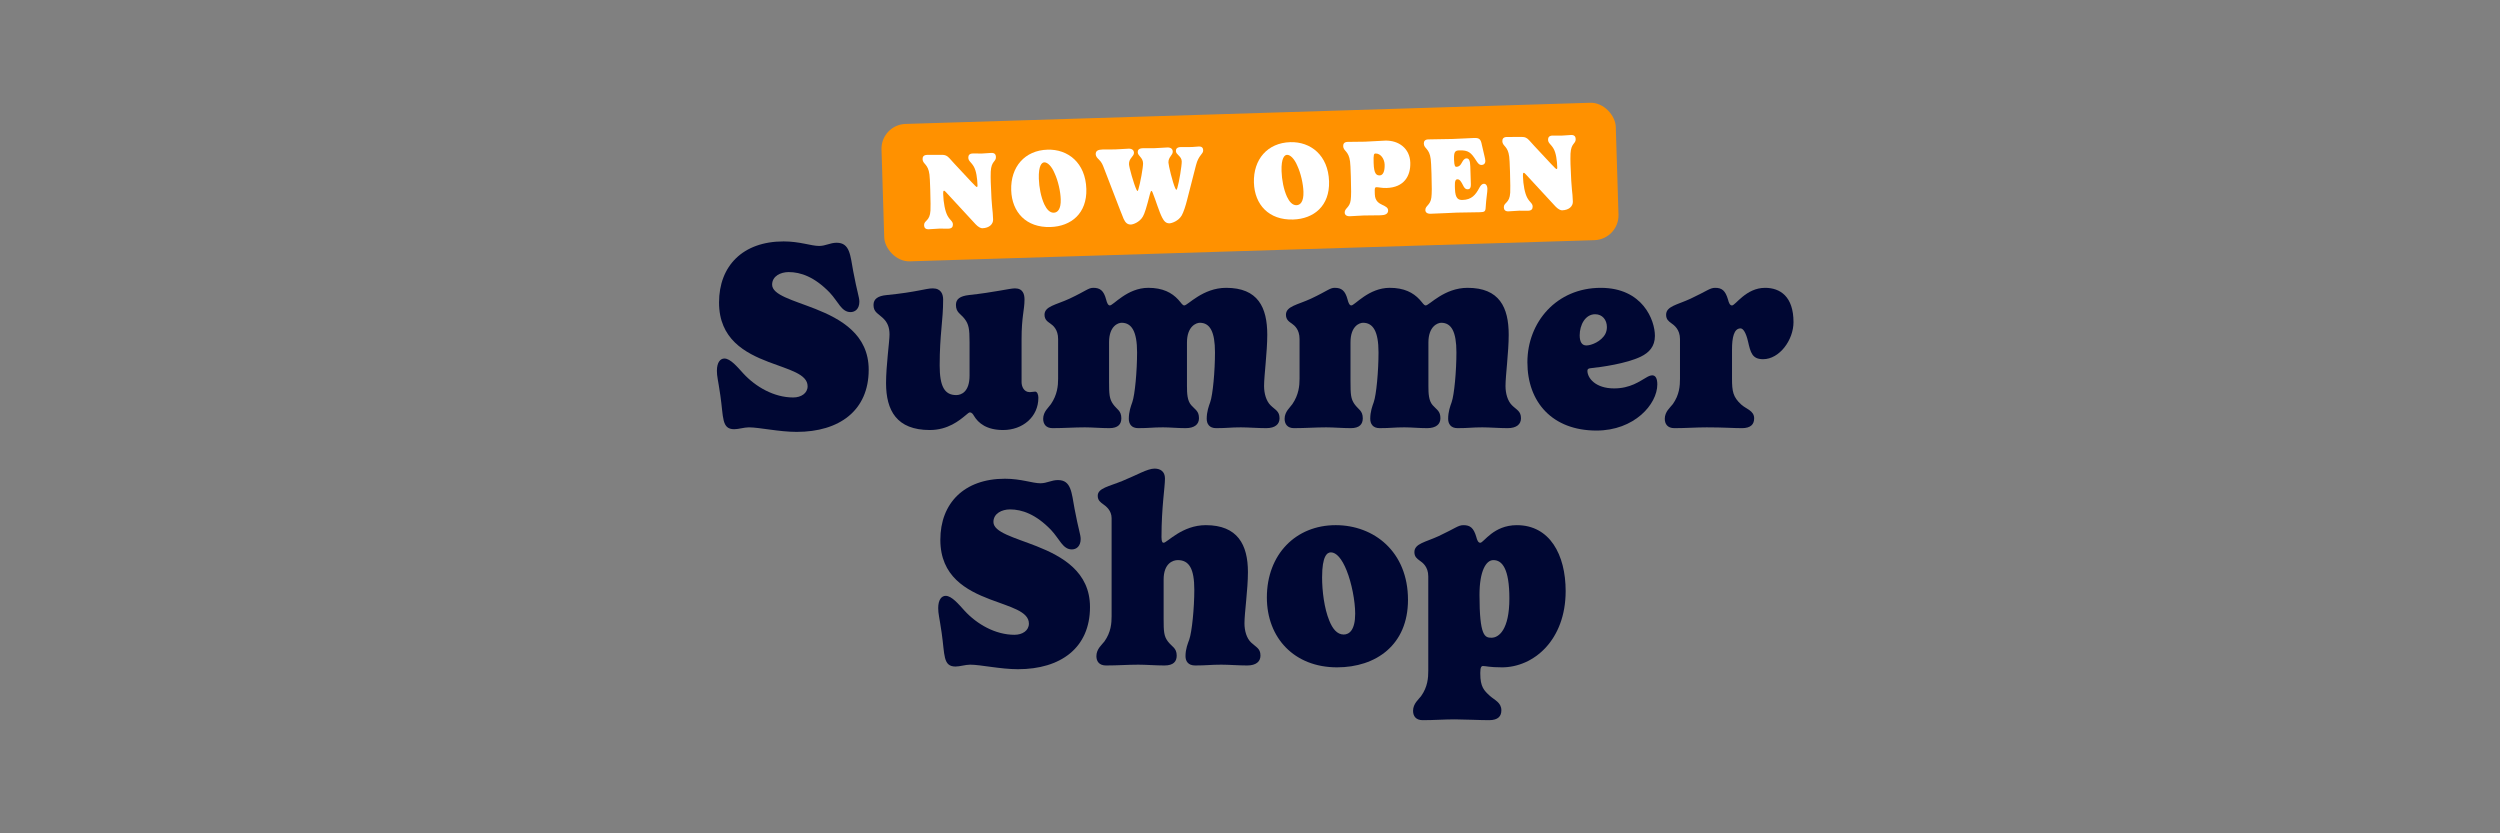
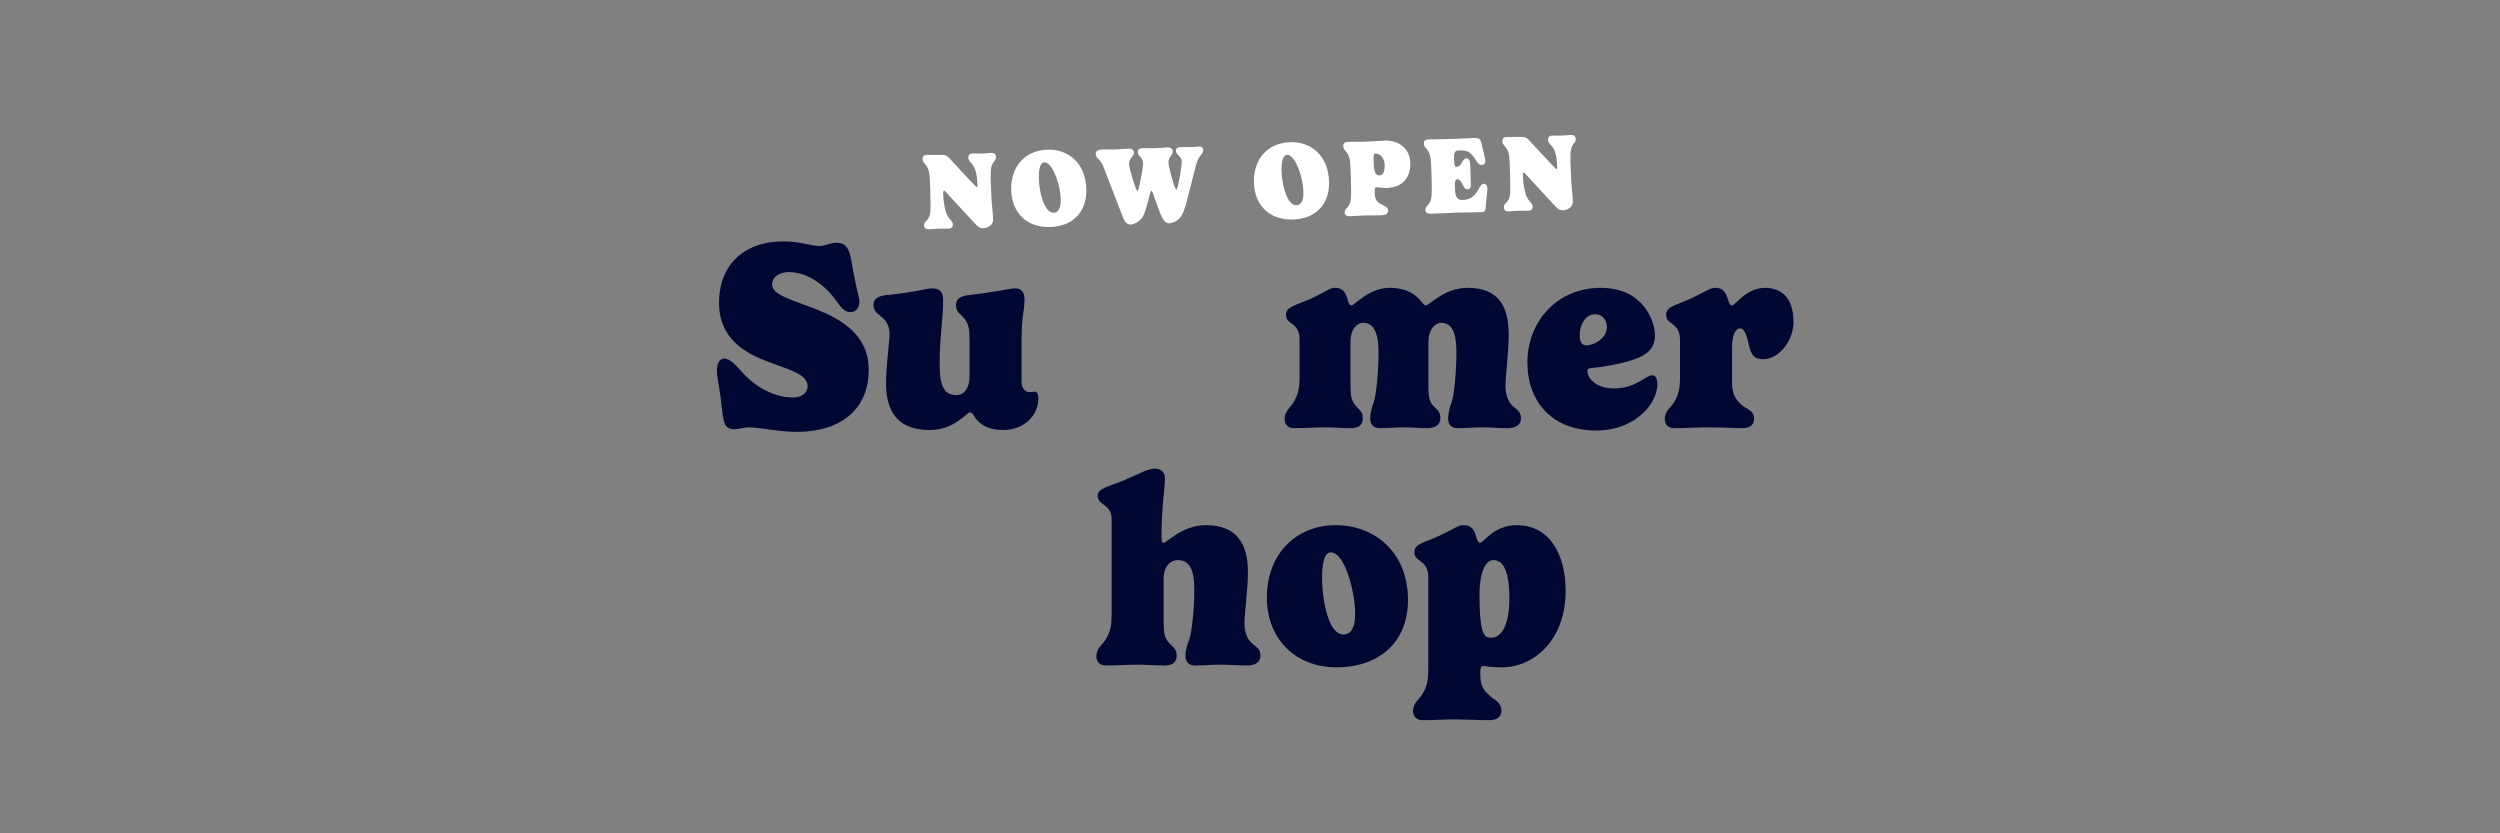
<svg xmlns="http://www.w3.org/2000/svg" viewBox="0 0 900 300" data-name="Layer 1" id="Layer_1">
  <rect x="0" y="0" width="900" height="300" fill="#808080" stroke="none" />
  <defs>
    <style>
      .cls-1 {
        fill: #ff9100;
      }

      .cls-2 {
        fill: #000733;
      }

      .cls-3 {
        fill: #fff;
      }
    </style>
  </defs>
  <g>
    <path d="M277.965,102.467c0,3.745,7.49,5.57,15.558,8.739,9.22,3.649,19.208,9.22,19.208,21.897,0,14.693-10.564,22.377-25.931,22.377-6.338,0-13.445-1.633-17.19-1.633-1.729,0-3.746.672-5.282.672-4.61,0-3.842-4.321-4.994-12.101-.864-5.954-1.249-6.819-1.249-8.932,0-3.073,1.249-4.418,2.689-4.418,2.209,0,4.706,3.073,6.818,5.378,4.418,4.803,11.045,8.644,17.96,8.644,2.881,0,5.186-1.536,5.186-4.033,0-4.418-6.723-5.954-14.021-8.739-8.547-3.266-17.863-8.26-17.863-21.417s8.548-21.993,23.241-21.993c5.858,0,9.893,1.633,12.773,1.633,2.401,0,3.938-1.152,6.339-1.152,4.802,0,4.897,4.609,5.954,10.276,1.44,7.683,2.209,9.315,2.209,10.948,0,2.593-1.537,3.745-3.169,3.745-3.266,0-4.418-3.745-7.491-7.011-5.475-5.666-10.469-7.395-14.79-7.395-2.881,0-5.954,1.44-5.954,4.514Z" class="cls-2" />
    <path d="M367.762,137.521c0,1.537.769,3.649,2.978,3.649.672,0,1.248-.191,1.921-.191.768,0,1.152,1.152,1.152,2.209,0,6.914-5.666,11.62-12.678,11.62-5.858,0-8.931-2.4-10.563-5.186-.288-.48-.673-1.152-1.441-1.152-.288,0-.768.384-1.536,1.056-2.209,1.825-6.339,5.282-12.869,5.282-11.909,0-15.75-7.011-15.75-16.902,0-6.243,1.248-14.982,1.248-17.479,0-2.688-.769-4.418-2.401-5.954-1.824-1.729-3.361-2.113-3.361-4.706,0-2.113,1.537-3.266,4.803-3.554,10.756-1.057,14.021-2.4,16.519-2.4,3.073,0,3.745,2.209,3.745,4.033,0,7.779-1.248,12.389-1.248,23.722,0,7.491,1.729,10.66,5.954,10.66,1.825,0,4.802-1.152,4.802-7.011v-12.101c0-4.706-.288-6.339-1.729-8.26s-3.169-2.305-3.169-5.09c0-2.113,1.44-3.169,4.705-3.554,9.028-.96,14.694-2.4,16.52-2.4,2.977,0,3.457,2.209,3.457,4.033,0,3.746-1.057,6.146-1.057,14.214v15.462Z" class="cls-2" />
-     <path d="M441.427,103.619c11.429,0,14.79,7.011,14.79,16.902,0,6.243-1.152,14.694-1.152,18.439,0,2.689.769,5.379,2.305,6.915,1.729,1.729,3.266,2.113,3.266,4.706,0,2.113-1.536,3.554-4.802,3.554-3.073,0-6.531-.288-9.124-.288-3.842,0-4.706.288-8.932.288-2.4,0-3.361-1.536-3.361-3.361,0-2.594.769-4.61,1.249-5.955.96-2.688,1.729-11.236,1.729-17.959,0-7.491-1.825-10.66-5.475-10.66-1.248,0-4.609,1.248-4.609,7.106v15.654c0,2.689.096,5.282,1.536,6.915,1.537,1.729,2.785,2.113,2.785,4.706,0,2.113-1.536,3.554-4.802,3.554-3.073,0-5.57-.288-8.163-.288-3.842,0-4.706.288-8.932.288-2.401,0-3.361-1.536-3.361-3.361,0-2.594.769-4.61,1.248-5.955.961-2.688,1.729-11.236,1.729-17.959,0-7.491-1.92-10.66-5.569-10.66-1.249,0-4.515,1.152-4.515,7.011v14.021c0,4.706.097,6.339,1.441,8.26,1.344,1.921,2.977,2.305,2.977,5.09,0,2.113-1.152,3.554-4.321,3.554-3.073,0-6.146-.288-8.836-.288-3.745,0-7.491.288-11.621.288-2.4,0-3.361-1.536-3.361-3.361,0-2.594,2.018-4.13,2.785-5.282,2.306-3.361,2.594-6.627,2.594-9.124v-14.31c0-3.457-1.825-4.898-2.785-5.57-.769-.576-2.113-1.248-2.113-3.169,0-3.073,4.13-3.554,8.932-5.763,6.146-2.881,6.819-3.938,8.644-3.938,2.401,0,3.745.96,4.61,4.226.288,1.152.672,2.113,1.344,2.113,1.249,0,6.243-6.339,13.83-6.339,5.186,0,8.451,1.729,10.756,4.226,1.153,1.249,1.537,2.113,2.209,2.113,1.249,0,6.627-6.339,15.078-6.339Z" class="cls-2" />
    <path d="M528.345,103.619c11.429,0,14.79,7.011,14.79,16.902,0,6.243-1.152,14.694-1.152,18.439,0,2.689.769,5.379,2.305,6.915,1.729,1.729,3.266,2.113,3.266,4.706,0,2.113-1.536,3.554-4.802,3.554-3.073,0-6.531-.288-9.124-.288-3.842,0-4.706.288-8.932.288-2.4,0-3.361-1.536-3.361-3.361,0-2.594.769-4.61,1.249-5.955.96-2.688,1.729-11.236,1.729-17.959,0-7.491-1.825-10.66-5.475-10.66-1.248,0-4.609,1.248-4.609,7.106v15.654c0,2.689.096,5.282,1.536,6.915,1.537,1.729,2.785,2.113,2.785,4.706,0,2.113-1.536,3.554-4.802,3.554-3.073,0-5.57-.288-8.163-.288-3.842,0-4.706.288-8.932.288-2.401,0-3.361-1.536-3.361-3.361,0-2.594.769-4.61,1.248-5.955.961-2.688,1.729-11.236,1.729-17.959,0-7.491-1.92-10.66-5.569-10.66-1.249,0-4.515,1.152-4.515,7.011v14.021c0,4.706.097,6.339,1.441,8.26,1.344,1.921,2.977,2.305,2.977,5.09,0,2.113-1.152,3.554-4.321,3.554-3.073,0-6.146-.288-8.836-.288-3.745,0-7.491.288-11.621.288-2.4,0-3.361-1.536-3.361-3.361,0-2.594,2.018-4.13,2.785-5.282,2.306-3.361,2.594-6.627,2.594-9.124v-14.31c0-3.457-1.825-4.898-2.785-5.57-.769-.576-2.113-1.248-2.113-3.169,0-3.073,4.13-3.554,8.932-5.763,6.146-2.881,6.819-3.938,8.644-3.938,2.401,0,3.745.96,4.61,4.226.288,1.152.672,2.113,1.344,2.113,1.249,0,6.243-6.339,13.83-6.339,5.186,0,8.451,1.729,10.756,4.226,1.153,1.249,1.537,2.113,2.209,2.113,1.249,0,6.627-6.339,15.078-6.339Z" class="cls-2" />
    <path d="M572.814,132.526c-.96.097-1.344.288-1.344.961,0,2.593,2.881,6.339,9.604,6.339,5.858,0,9.22-2.594,11.62-3.938.769-.479,1.537-.768,2.113-.768,1.152,0,1.825,1.057,1.825,3.265,0,7.203-8.355,16.615-21.897,16.615-15.846,0-24.874-10.181-24.874-24.586,0-14.406,10.469-26.795,26.411-26.795,15.078,0,19.496,11.621,19.496,17.287,0,3.842-2.113,6.051-5.091,7.491-5.186,2.497-14.117,3.745-17.863,4.129ZM574.255,113.127c-3.553,0-5.569,3.842-5.569,7.587,0,2.305.768,3.649,2.4,3.649,1.825,0,5.378-1.44,6.819-4.13.384-.768.576-1.536.576-2.496,0-2.594-1.633-4.61-4.227-4.61Z" class="cls-2" />
    <path d="M623.524,125.804v10.469c0,4.706.384,6.627,3.266,9.315,1.729,1.633,4.706,2.209,4.706,4.994,0,2.113-1.153,3.554-4.418,3.554-3.17,0-6.531-.288-12.678-.288-3.841,0-7.395.288-11.62.288-2.497,0-3.458-1.536-3.458-3.361,0-2.594,2.018-4.13,2.882-5.282,2.4-3.361,2.593-6.627,2.593-9.124v-14.31c0-3.457-2.112-4.994-3.073-5.666-1.057-.769-1.921-1.44-1.921-3.073,0-3.073,3.938-3.554,8.739-5.763,6.146-2.881,7.012-3.938,8.932-3.938,2.401,0,3.65.96,4.61,4.226.288,1.152.672,2.113,1.44,2.113,1.249,0,5.042-6.339,11.909-6.339,5.426,0,10.228,3.121,10.228,12.341,0,6.435-5.042,13.35-10.948,13.35-3.938,0-4.514-2.401-5.426-6.387-.721-3.121-1.729-4.706-2.689-4.706-2.401,0-3.073,3.361-3.073,7.587Z" class="cls-2" />
-     <path d="M357.633,187.902c0,3.746,7.49,5.57,15.558,8.739,9.22,3.649,19.208,9.22,19.208,21.897,0,14.693-10.564,22.377-25.931,22.377-6.338,0-13.445-1.633-17.19-1.633-1.729,0-3.746.672-5.282.672-4.61,0-3.842-4.321-4.994-12.101-.864-5.954-1.249-6.818-1.249-8.932,0-3.073,1.249-4.418,2.689-4.418,2.209,0,4.706,3.073,6.818,5.379,4.418,4.802,11.045,8.644,17.96,8.644,2.881,0,5.186-1.537,5.186-4.034,0-4.418-6.723-5.954-14.021-8.739-8.547-3.266-17.863-8.26-17.863-21.417s8.548-21.993,23.241-21.993c5.858,0,9.893,1.633,12.773,1.633,2.401,0,3.938-1.152,6.339-1.152,4.802,0,4.897,4.61,5.954,10.276,1.44,7.683,2.209,9.315,2.209,10.948,0,2.593-1.537,3.746-3.169,3.746-3.266,0-4.418-3.746-7.491-7.012-5.475-5.666-10.469-7.395-14.79-7.395-2.881,0-5.954,1.44-5.954,4.514Z" class="cls-2" />
    <path d="M400.179,186.558c0-2.785-2.017-4.321-2.978-4.994-1.056-.768-2.017-1.44-2.017-3.073,0-2.785,4.034-3.361,8.932-5.378,4.994-2.017,8.932-4.418,11.524-4.418,2.113,0,3.746,1.057,3.746,3.554,0,3.266-1.249,10.276-1.249,21.129,0,1.729.385,2.017.769,2.017,1.249,0,6.627-6.339,15.174-6.339,11.429,0,15.175,7.011,15.175,16.903,0,6.242-1.249,14.693-1.249,18.439,0,2.688.769,5.378,2.401,6.914,1.824,1.729,3.361,2.113,3.361,4.706,0,2.113-1.537,3.554-4.802,3.554-3.17,0-6.531-.288-9.316-.288-3.841,0-5.186.288-9.411.288-2.497,0-3.458-1.536-3.458-3.361,0-2.593.864-4.61,1.345-5.954.961-2.689,1.825-11.237,1.825-17.96,0-7.49-1.825-10.66-5.955-10.66-1.729,0-5.09,1.152-5.09,7.011v14.022c0,4.705.096,6.338,1.537,8.259,1.44,1.921,3.169,2.305,3.169,5.09,0,2.113-1.152,3.554-4.418,3.554-3.169,0-6.627-.288-9.412-.288-3.841,0-7.395.288-11.62.288-2.497,0-3.458-1.536-3.458-3.361,0-2.593,2.018-4.13,2.882-5.282,2.4-3.361,2.593-6.627,2.593-9.124v-35.246Z" class="cls-2" />
    <path d="M480.852,189.055c13.733,0,26.026,9.508,26.026,26.891,0,16.231-11.524,24.298-25.546,24.298-15.366,0-25.259-10.563-25.259-25.162,0-15.462,10.372-26.026,24.778-26.026ZM475.954,207.782c0,4.994.769,11.236,2.594,15.654,1.152,2.882,2.785,4.994,5.186,4.994,2.017,0,4.13-1.633,4.13-7.491,0-4.514-1.249-11.044-3.073-15.558-1.729-4.322-3.745-6.531-5.666-6.531-1.345,0-3.17,1.249-3.17,8.932Z" class="cls-2" />
    <path d="M540.685,240.243c-4.514,0-5.763-.479-6.819-.479-.576,0-.96.479-.96,2.4v.385c0,4.706,1.345,6.05,3.457,7.971,1.729,1.537,4.13,2.401,4.13,5.187,0,2.112-1.152,3.554-4.418,3.554-3.169,0-9.508-.289-12.293-.289-3.841,0-7.395.289-11.62.289-2.497,0-3.458-1.537-3.458-3.362,0-2.593,2.018-4.129,2.882-5.281,2.4-3.361,2.593-6.627,2.593-9.124v-33.998c0-3.553-2.113-4.994-3.073-5.666-1.057-.769-1.921-1.44-1.921-3.073,0-3.073,3.938-3.554,8.739-5.763,6.146-2.881,7.011-3.938,8.932-3.938,2.401,0,3.649.961,4.61,4.226.288,1.152.672,2.113,1.44,2.113,1.248,0,4.706-6.339,13.157-6.339,11.812,0,17.575,10.564,17.575,23.722,0,17.671-11.524,27.467-22.953,27.467ZM532.618,214.121c0,14.982,1.921,15.462,4.321,15.462,2.689,0,6.435-2.977,6.435-14.117,0-10.757-2.593-13.83-5.762-13.83-2.689,0-4.994,4.034-4.994,12.485Z" class="cls-2" />
  </g>
  <g>
-     <rect transform="translate(-1.81 13.936) rotate(-1.771)" ry="8.929" rx="8.929" height="49.485" width="264.463" y="40.797" x="317.768" class="cls-1" />
    <g>
      <path d="M337.818,55.755c1.404-.043,2.187-.028,2.781.266.832.365,1.404,1.206,3.021,2.953l6.058,6.49c1.091,1.176,1.814,1.857,1.932,1.854.272-.009.305-.244.295-.557-.078-2.536-.437-5.298-1.384-6.869-.906-1.534-1.893-1.895-1.931-3.104-.026-.858.382-1.496,1.592-1.533,1.093-.034,2.385.044,3.281.016,1.093-.033,2.493-.194,3.43-.224,1.17-.036,1.619.575,1.646,1.434.057,1.834-1.676,1.379-1.867,5.29-.049.938-.028,2.853-.001,3.749.368,10.648.716,9.272.847,13.485.051,1.639-1.312,3.087-3.886,3.166-.546.017-1.498-.461-2.387-1.41l-10.384-11.237c-.564-.607-.808-.874-1.003-.867-.312.009-.336.518-.316,1.143.103,3.315.702,6.266,1.572,7.879.91,1.649,1.896,1.933,1.932,3.103.026.858-.384,1.496-1.593,1.533-1.288.04-2.384-.043-3.281-.016-1.092.034-2.61.198-3.858.236-1.17.037-1.619-.575-1.646-1.434-.057-1.833,2.104-1.393,2.296-5.304.05-.938.06-3.126-.079-7.612-.103-3.316-.172-4.289-.282-5.341-.472-3.891-2.419-3.713-2.476-5.547-.026-.858.384-1.496,1.593-1.533.896-.027,2.891.028,4.1-.01Z" class="cls-3" />
      <path d="M377.096,53.877c7.334-.227,13.695,4.692,13.987,14.134.272,8.816-5.48,13.484-12.932,13.715-8.7.27-13.872-5.311-14.118-13.27-.259-8.388,4.908-14.327,13.062-14.579ZM373.98,64.322c.096,3.081.751,6.576,1.966,9.232.835,1.771,1.97,3.064,3.412,3.02,1.365-.042,2.618-1.215,2.506-4.843-.086-2.809-.947-6.648-2.201-9.343-1.056-2.545-2.545-3.982-3.716-3.946-.897.028-2.112,1.158-1.967,5.88Z" class="cls-3" />
      <path d="M411.432,77.965c-1.185,2.066-3.543,2.842-4.284,2.864-1.287.04-2.014-.679-2.64-2.026-.084-.193-.759-1.812-1.397-3.511l-5.773-14.974c-.297-.731-.644-1.854-1.729-2.875-.483-.453-1.129-1.098-1.153-1.877-.039-1.288.808-1.704,2.562-1.759,1.209-.037,2.268.048,4.374-.018,2.028-.062,3.546-.228,4.872-.269,1.249-.038,1.931.526,1.96,1.463.042,1.365-1.854,1.932-1.787,4.116.034,1.092,1.705,7.133,2.706,9.21.126.27.288.46.366.458.078-.003.189-.201.294-.556.642-2.012,1.746-7.981,1.7-9.464-.064-2.067-1.877-2.598-1.918-3.924-.024-.78.347-1.417,1.79-1.461.975-.03,2.93.026,4.022-.008,2.028-.062,3.546-.227,4.834-.267,1.248-.038,1.93.526,1.959,1.463.042,1.365-1.619,1.925-1.556,3.992.031,1.014,1.51,7.138,2.431,9.18.168.385.332.614.449.61.077-.002.187-.24.33-.674.639-2.09,1.624-8.095,1.578-9.577-.059-1.911-2.064-2.357-2.105-3.684-.024-.78.347-1.416,1.79-1.461.976-.03,2.892.028,3.983-.006,1.015-.031,1.596-.167,2.571-.197.937-.028,1.458.463,1.485,1.321.047,1.521-1.629,1.612-2.603,5.469l-3.206,12.518c-.485,1.967-1.271,4.375-1.901,5.488-1.185,2.066-3.621,2.844-4.4,2.868-1.288.039-1.977-.759-2.641-2.027-1.121-2.152-2.215-5.945-3.443-9.031-.17-.463-.33-.614-.447-.61-.156.005-.339.401-.514,1.07-1.253,4.958-1.929,7.088-2.561,8.163Z" class="cls-3" />
      <path d="M464.474,51.176c7.334-.227,13.695,4.692,13.987,14.134.272,8.816-5.48,13.484-12.932,13.715-8.7.269-13.871-5.311-14.117-13.27-.259-8.388,4.907-14.327,13.062-14.579ZM461.36,61.621c.096,3.081.75,6.576,1.965,9.232.835,1.771,1.969,3.064,3.412,3.02,1.366-.042,2.618-1.215,2.506-4.843-.086-2.809-.947-6.648-2.201-9.343-1.056-2.545-2.545-3.982-3.715-3.946-.898.027-2.112,1.158-1.967,5.88Z" class="cls-3" />
      <path d="M494.938,69.954c.076,2.458,1.506,3.234,2.734,3.82,1.071.514,2.021.953,2.052,1.928.042,1.366-1.155,1.756-2.678,1.803-1.6.049-4.49.021-6.09.07-1.6.05-3.741.233-4.989.272-1.21.037-1.852-.49-1.877-1.31-.049-1.6,1.821-1.736,2.165-4.519.19-1.412.194-3.794.048-8.515-.103-3.316-.17-4.29-.281-5.341-.472-3.891-2.419-3.714-2.476-5.548-.026-.858.383-1.495,1.593-1.532,2.964-.092,3.319.015,6.207-.075,2.224-.068,5.105-.314,7.29-.382,4.877-.15,8.913,2.81,9.071,7.921.147,4.798-2.224,8.933-8.544,9.128-1.756.055-2.86-.303-3.64-.278-.586.019-.652.411-.606,1.895l.021.662ZM495.187,55.264c-.586.018-.771.337-.68,3.302l.008.234c.116,3.784.995,4.381,2.204,4.344,1.171-.036,1.829-1.462,1.754-3.882-.062-2.028-1.414-4.056-3.286-3.998Z" class="cls-3" />
      <path d="M529.512,66.308c.034,1.093-.217,1.805-1.114,1.832-.976.03-1.391-.778-1.725-1.471-.622-1.19-1.121-2.151-2.018-2.124-.625.02-.96.576-.9,2.488l.029.976c.111,3.589,1.297,4.021,2.74,3.977,3.238-.1,4.671-1.784,6.035-4.365.443-.834.932-1.436,1.634-1.457.664-.021,1.228.51,1.269,1.837.034,1.131-.44,3.449-.616,6.617-.068,1.564-.415,1.731-2.132,1.785-2.067.063-6.168.073-8.196.136-1.6.05-5.458.286-9.515.411-1.21.038-1.852-.49-1.877-1.31-.049-1.6,1.821-1.735,2.164-4.518.19-1.412.195-3.794.049-8.515-.103-3.316-.172-4.29-.282-5.342-.471-3.89-2.419-3.713-2.476-5.547-.026-.858.384-1.495,1.594-1.533,2.964-.091,5.973-.067,8.859-.156s5.341-.282,7.526-.35c1.872-.059,2.506.234,2.929,2.564.186.932.498,2.171.902,3.877.177.659.318,1.475.326,1.748.034,1.092-.656,1.504-1.319,1.524-.937.029-1.469-.775-2.044-1.694-1.765-2.757-2.729-3.664-6.007-3.562-1.521.047-1.975.568-1.895,3.143l.01.312c.068,2.224.429,2.486.858,2.473,1.6-.049,1.86-1.698,2.616-2.541.263-.282.569-.486.999-.499.897-.028,1.312.74,1.38,2.964l.195,6.319Z" class="cls-3" />
      <path d="M546.53,49.303c1.404-.043,2.187-.028,2.78.266.833.365,1.405,1.206,3.021,2.953l6.058,6.49c1.091,1.176,1.814,1.857,1.932,1.854.272-.008.305-.243.295-.556-.078-2.536-.437-5.298-1.384-6.869-.906-1.534-1.893-1.895-1.931-3.104-.026-.858.382-1.496,1.593-1.533,1.092-.034,2.384.043,3.28.016,1.093-.034,2.493-.194,3.43-.224,1.17-.036,1.619.575,1.646,1.434.057,1.834-1.676,1.379-1.867,5.29-.049.938-.028,2.853-.001,3.749.369,10.648.716,9.272.847,13.485.051,1.639-1.312,3.086-3.886,3.166-.546.017-1.498-.461-2.387-1.41l-10.383-11.238c-.565-.606-.809-.873-1.004-.867-.312.01-.336.518-.316,1.143.103,3.315.702,6.266,1.572,7.879.91,1.65,1.896,1.933,1.932,3.103.026.858-.384,1.497-1.594,1.534-1.287.04-2.383-.043-3.28-.016-1.092.034-2.61.198-3.858.236-1.17.036-1.619-.575-1.646-1.434-.057-1.833,2.104-1.393,2.296-5.304.049-.938.059-3.126-.08-7.612-.103-3.316-.172-4.29-.281-5.341-.472-3.891-2.419-3.713-2.476-5.547-.026-.858.383-1.496,1.593-1.533.896-.027,2.89.028,4.1-.01Z" class="cls-3" />
    </g>
  </g>
</svg>